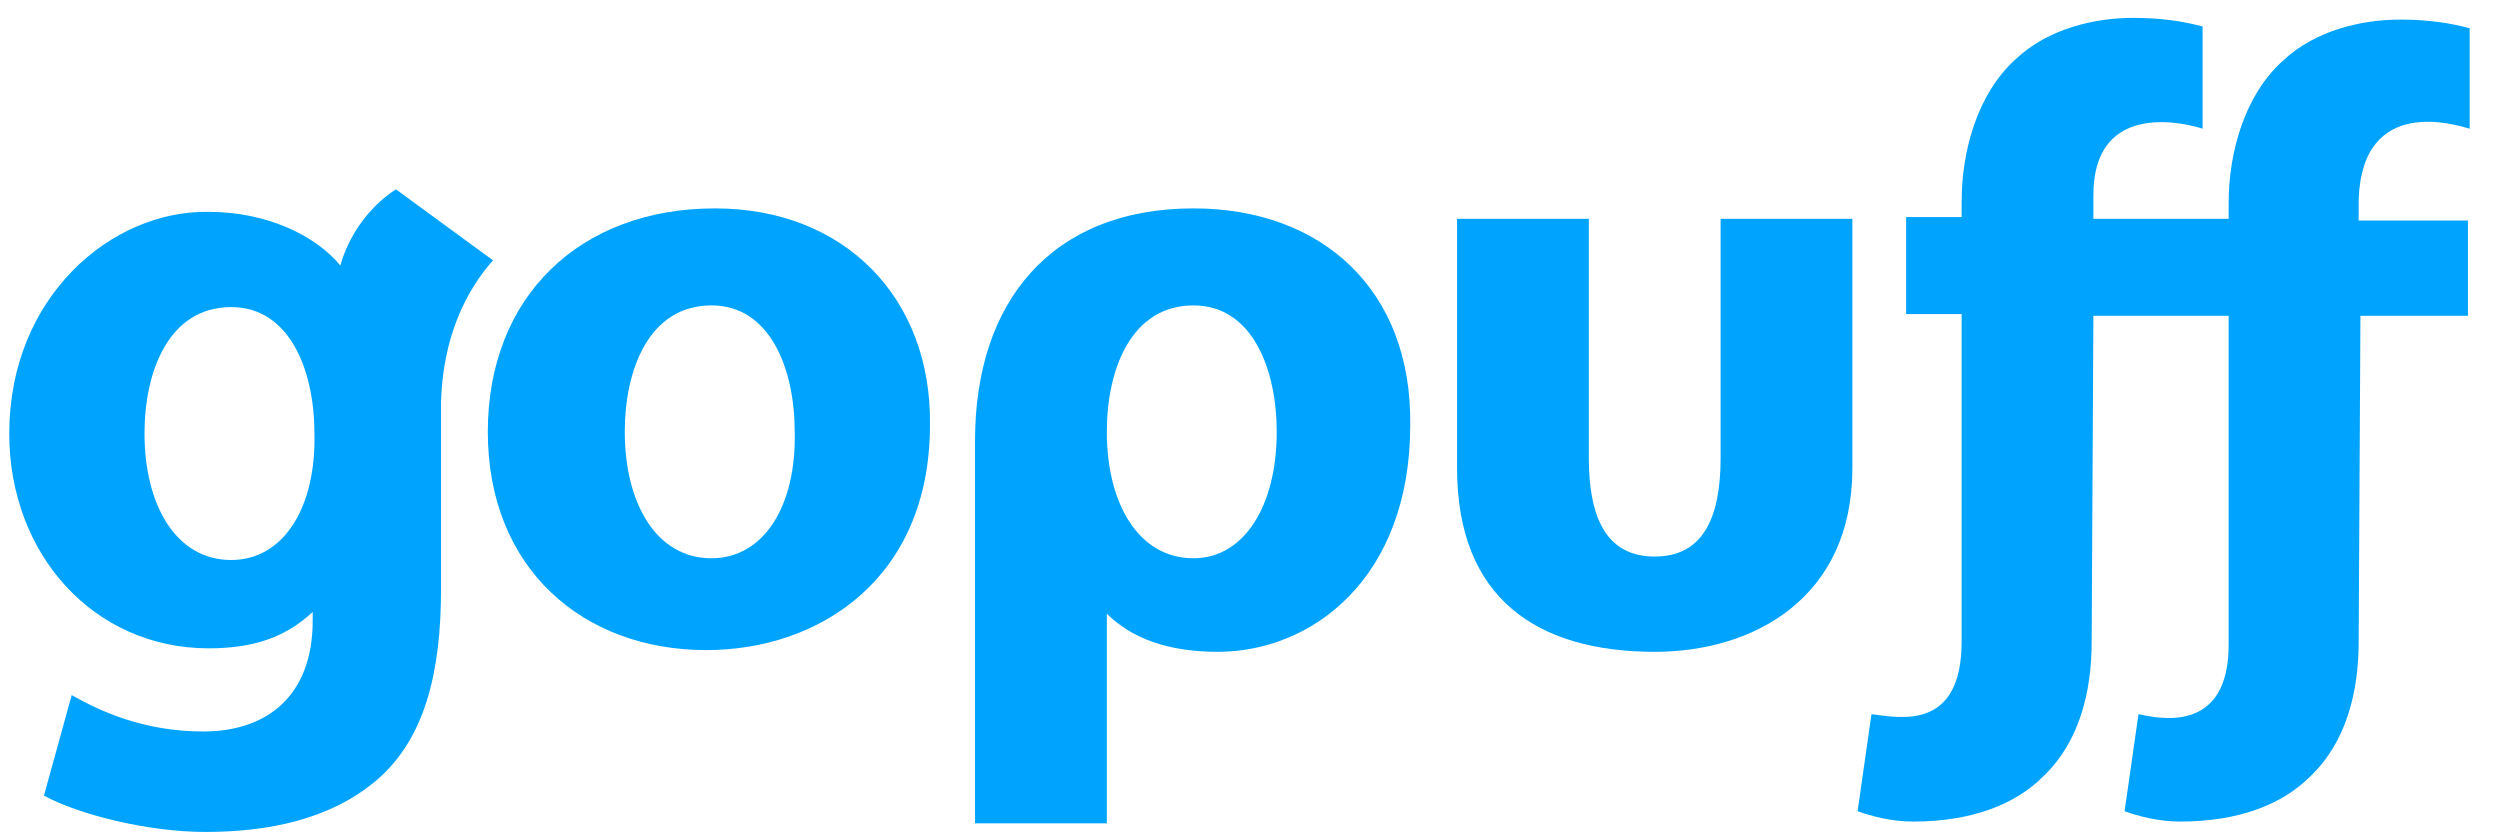
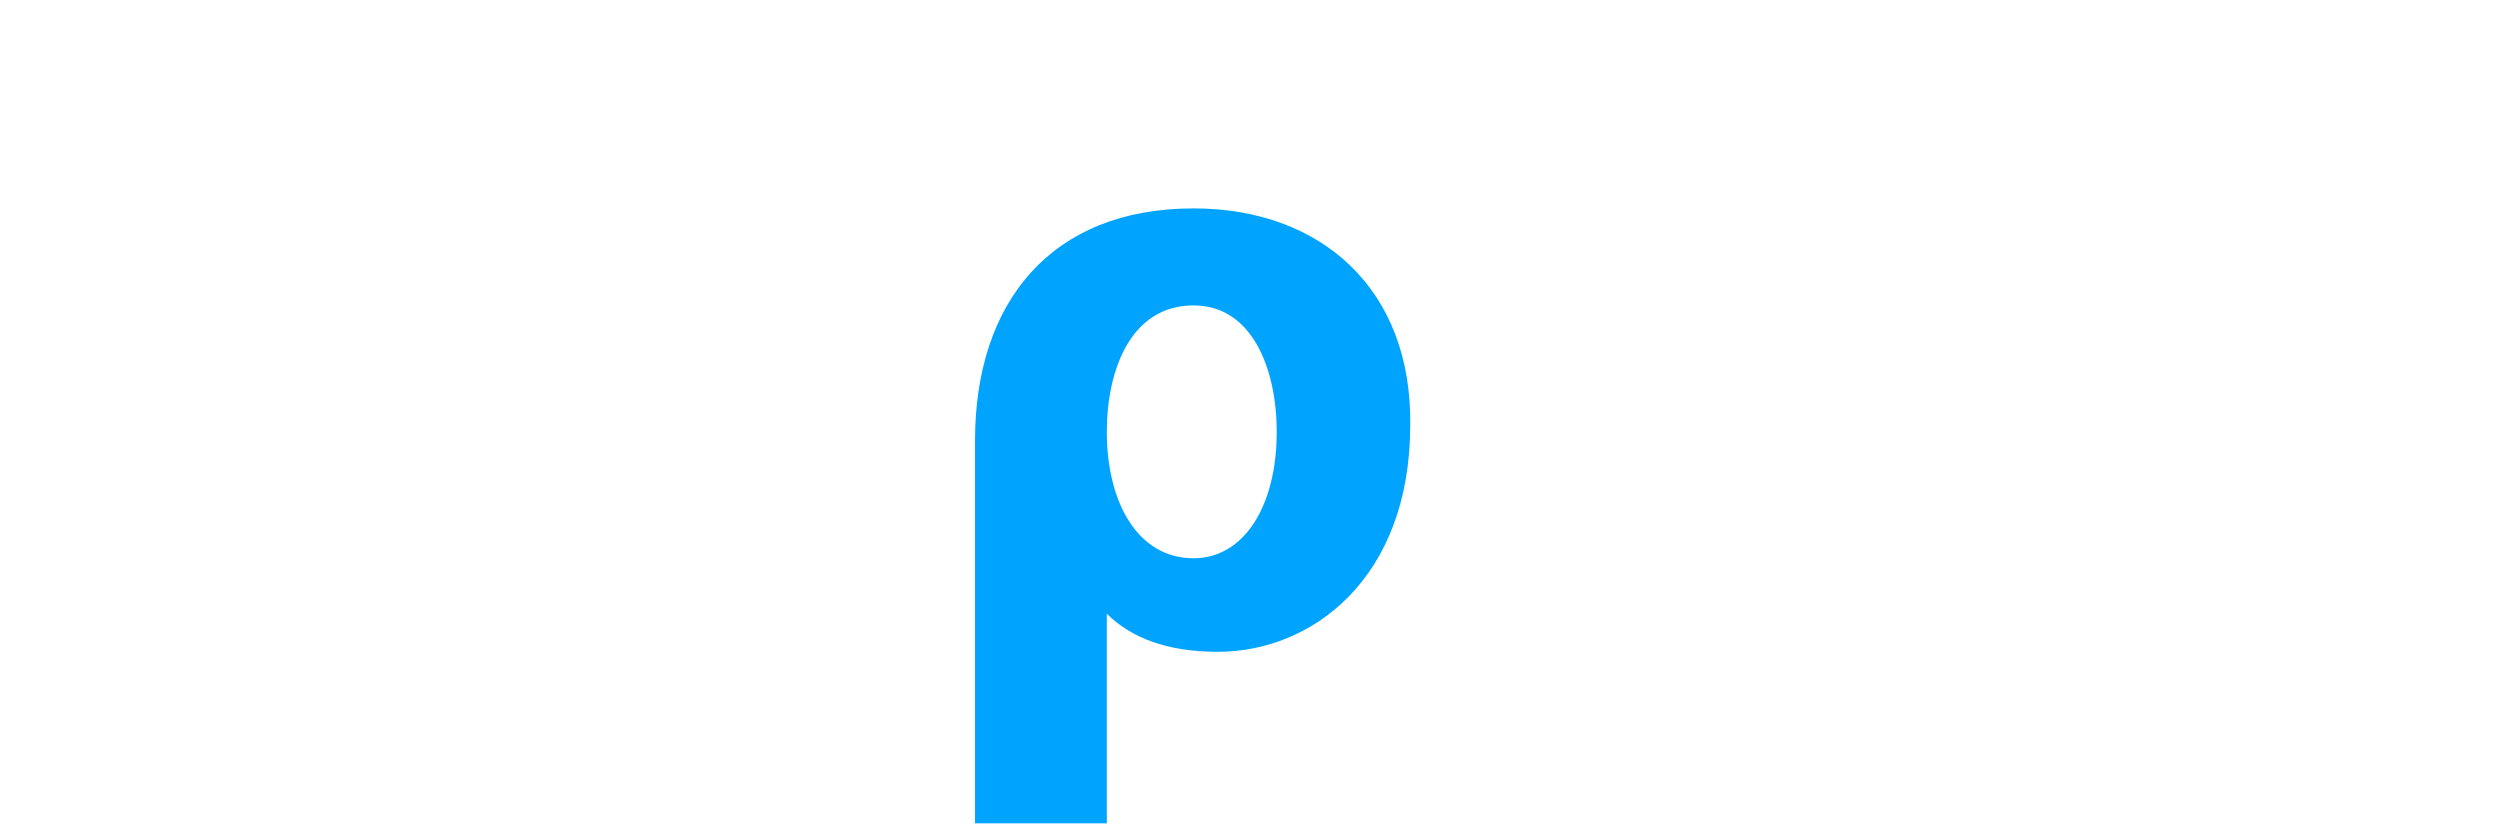
<svg xmlns="http://www.w3.org/2000/svg" width="81" height="27" viewBox="0 0 81 27" fill="none">
-   <path d="M55.748 7.089V14.834C55.748 16.854 55.13 18.032 53.613 18.032C52.096 18.032 51.478 16.854 51.478 14.834V7.089H47.209V15.17C47.209 19.379 49.793 21.119 53.613 21.119C56.815 21.119 60.017 19.379 60.017 15.17V7.089H55.748Z" fill="#00A4FF" />
-   <path d="M23.165 6.752C18.783 6.752 15.805 9.614 15.805 13.992C15.805 18.425 18.895 21.063 22.884 21.063C26.535 21.063 30.131 18.762 30.131 13.767C30.187 9.67 27.378 6.752 23.165 6.752ZM23.052 18.088C21.254 18.088 20.243 16.293 20.243 13.992C20.243 11.971 21.03 9.895 23.052 9.895C24.962 9.895 25.749 11.971 25.749 13.992C25.805 16.405 24.738 18.088 23.052 18.088Z" fill="#00A4FF" />
-   <path d="M12.828 6.134C11.367 7.088 11.03 8.604 11.03 8.604C10.244 7.65 8.671 6.864 6.761 6.864C3.615 6.808 0.3 9.614 0.3 14.047C0.3 17.976 3.053 21.006 6.761 21.006C8.278 21.006 9.289 20.613 10.131 19.828C10.131 19.828 10.131 19.996 10.131 20.108C10.131 22.578 8.615 23.7 6.592 23.7C4.626 23.7 3.222 23.027 2.323 22.522L1.424 25.777C2.547 26.394 4.795 26.955 6.648 26.955C8.671 26.955 10.693 26.562 12.21 25.271C13.783 23.925 14.289 21.736 14.289 19.098V13.037C14.345 10.961 15.075 9.445 15.974 8.435L12.828 6.134ZM7.491 18.144C5.693 18.144 4.682 16.348 4.682 14.047C4.682 12.027 5.469 9.95 7.491 9.95C9.401 9.95 10.188 12.027 10.188 14.047C10.244 16.46 9.176 18.144 7.491 18.144Z" fill="#00A4FF" />
  <path d="M38.67 6.752C34.063 6.752 31.591 9.782 31.591 14.272V26.675H35.861V19.884C36.647 20.67 37.827 21.119 39.456 21.119C42.49 21.119 45.692 18.762 45.692 13.767C45.748 9.39 42.827 6.752 38.67 6.752ZM38.67 18.088C36.872 18.088 35.861 16.293 35.861 13.992C35.861 11.971 36.647 9.895 38.67 9.895C40.58 9.895 41.366 11.971 41.366 13.992C41.366 16.405 40.299 18.088 38.67 18.088Z" fill="#00A4FF" />
-   <path d="M80.017 4.17V0.915C79.399 0.747 78.669 0.635 77.77 0.635C76.534 0.635 75.017 0.971 73.95 1.982C72.714 3.104 72.208 4.956 72.208 6.584V7.089H67.826V6.415C67.77 3.104 71.028 4.058 71.365 4.17V0.859C70.748 0.691 70.017 0.579 69.118 0.579C67.882 0.579 66.366 0.915 65.298 1.926C64.062 3.048 63.557 4.9 63.557 6.527V7.033H61.759V10.175H63.557V20.782C63.557 23.7 61.534 23.251 60.636 23.139L60.186 26.282C60.636 26.45 61.31 26.619 61.984 26.619C63.894 26.619 65.298 26.058 66.197 25.16C67.377 24.037 67.77 22.41 67.77 20.782L67.826 10.231H72.208V20.782C72.264 23.869 69.849 23.251 69.287 23.139L68.837 26.282C69.287 26.45 69.961 26.619 70.635 26.619C72.545 26.619 73.95 26.058 74.849 25.16C76.028 24.037 76.421 22.41 76.421 20.782L76.478 10.231H79.961V7.145H76.421V6.471C76.534 3.048 79.624 4.058 80.017 4.17Z" fill="#00A4FF" />
</svg>